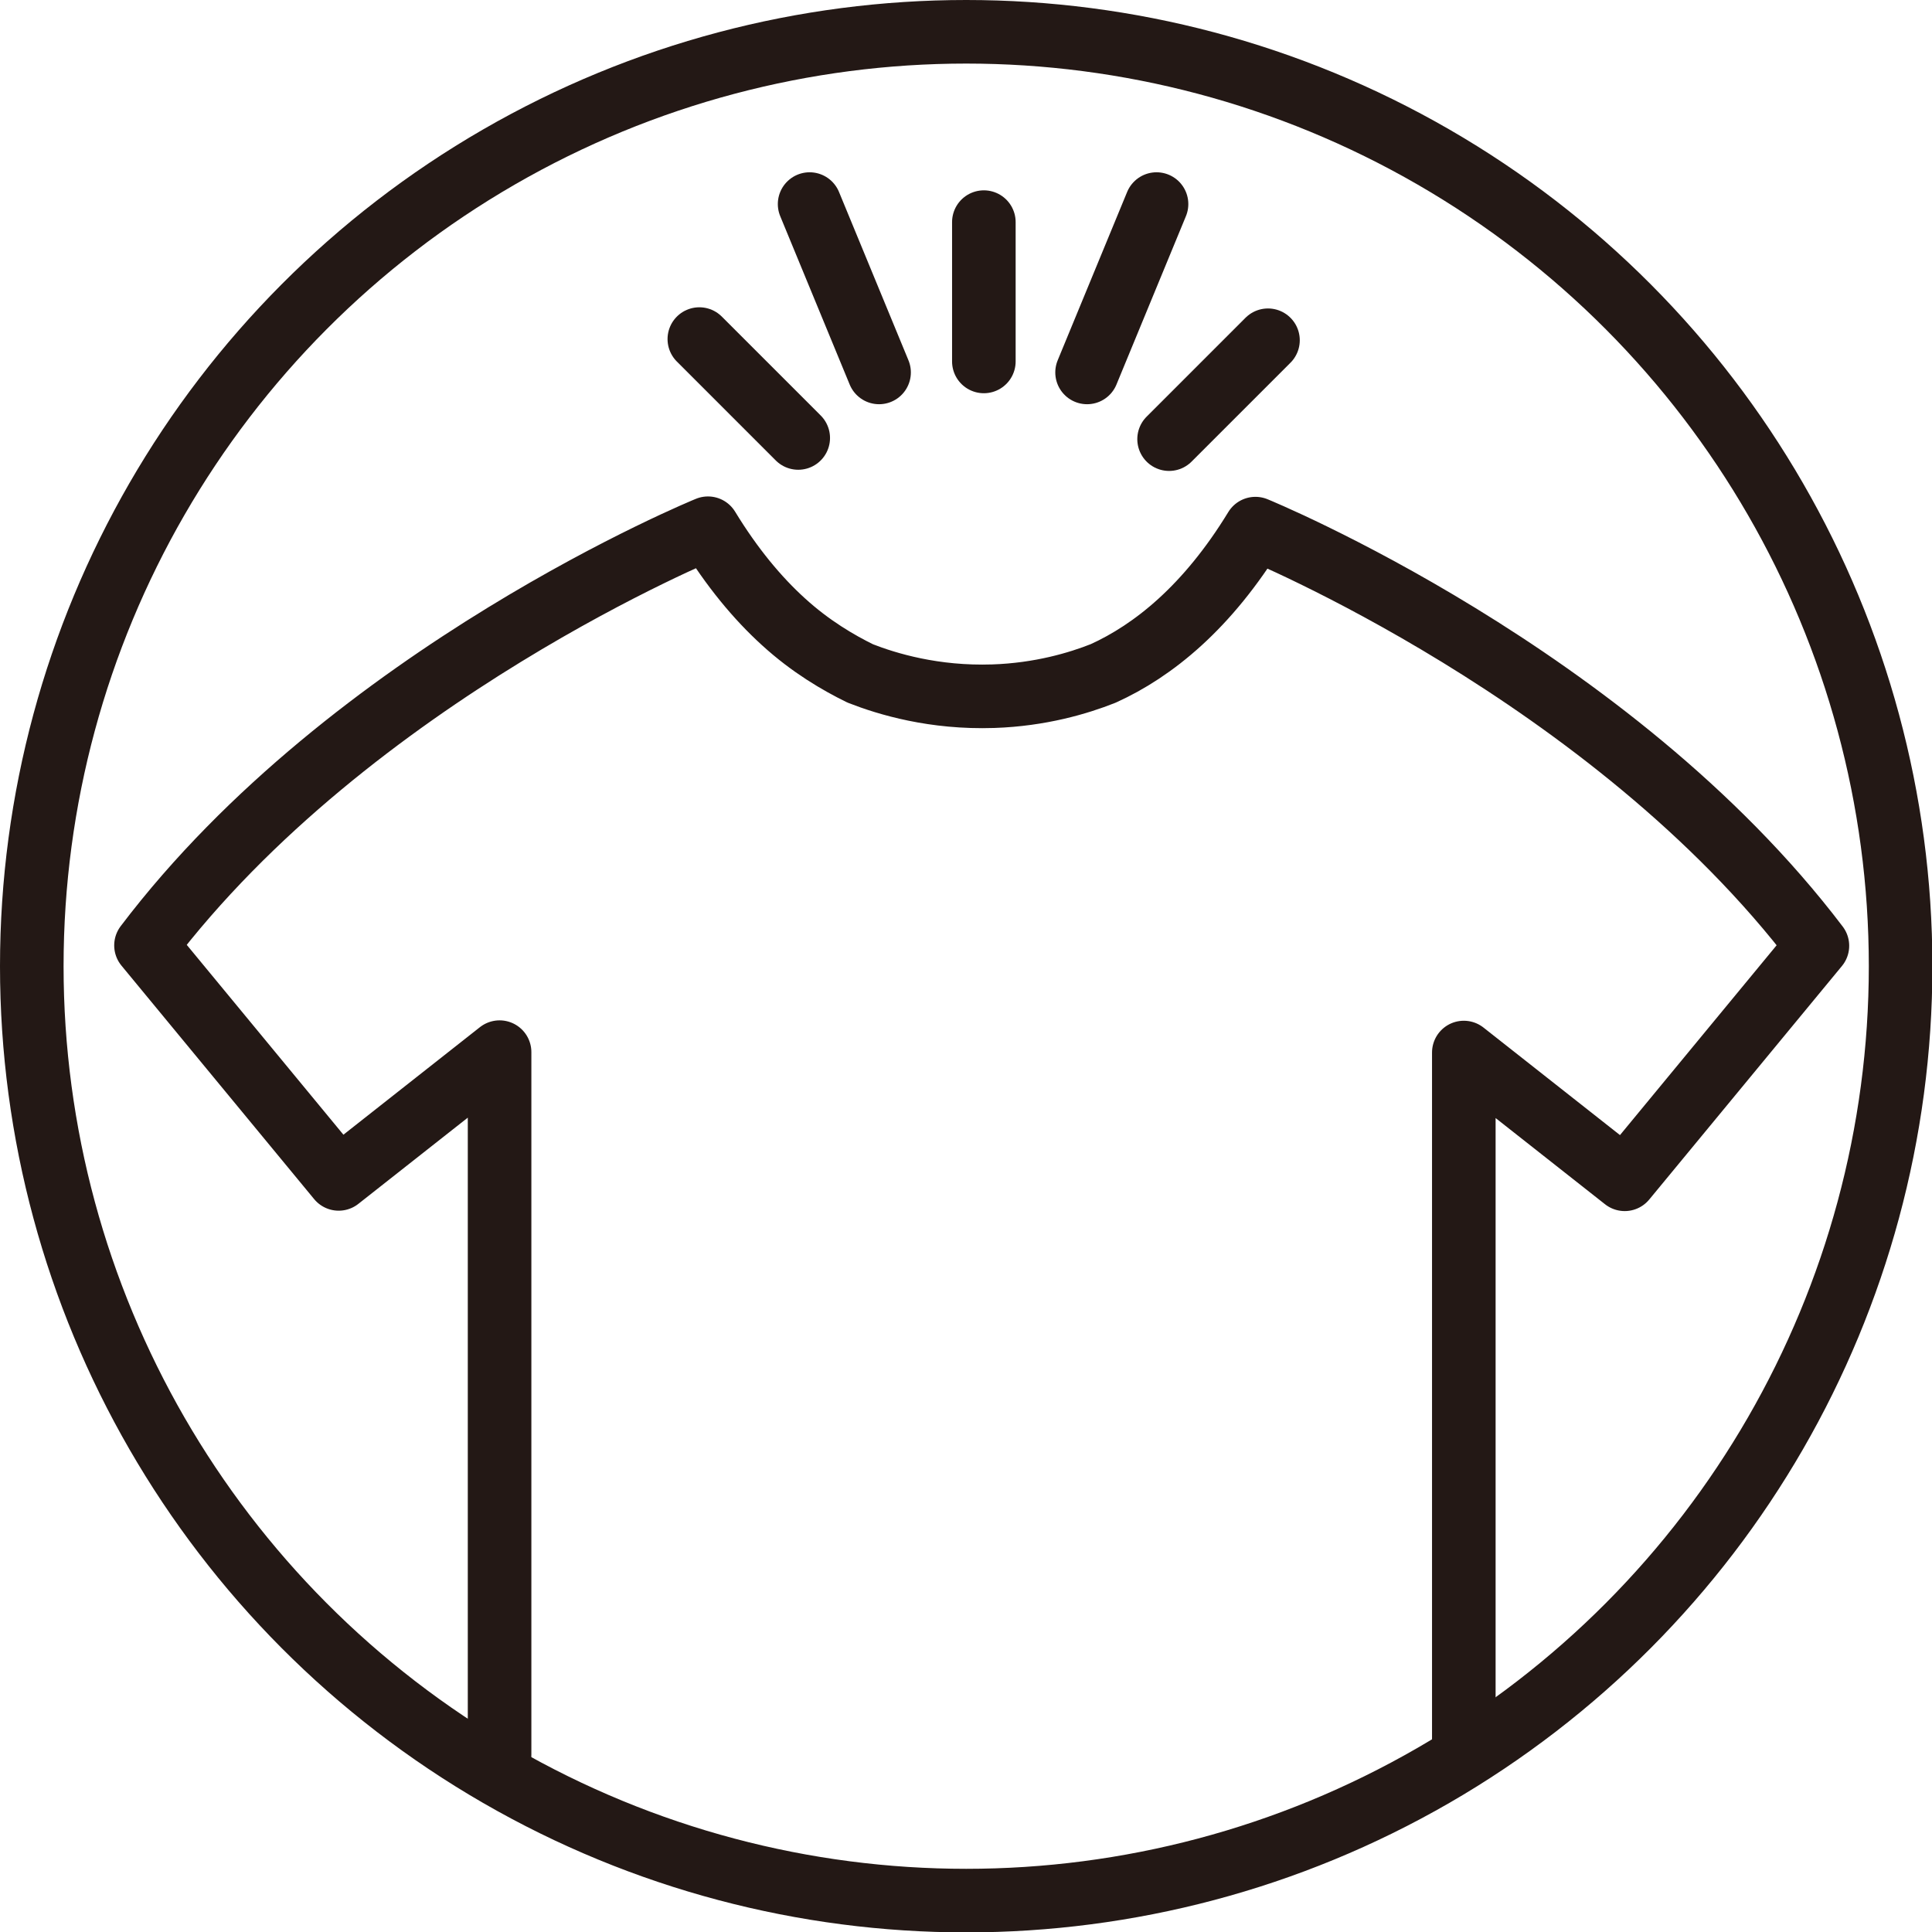
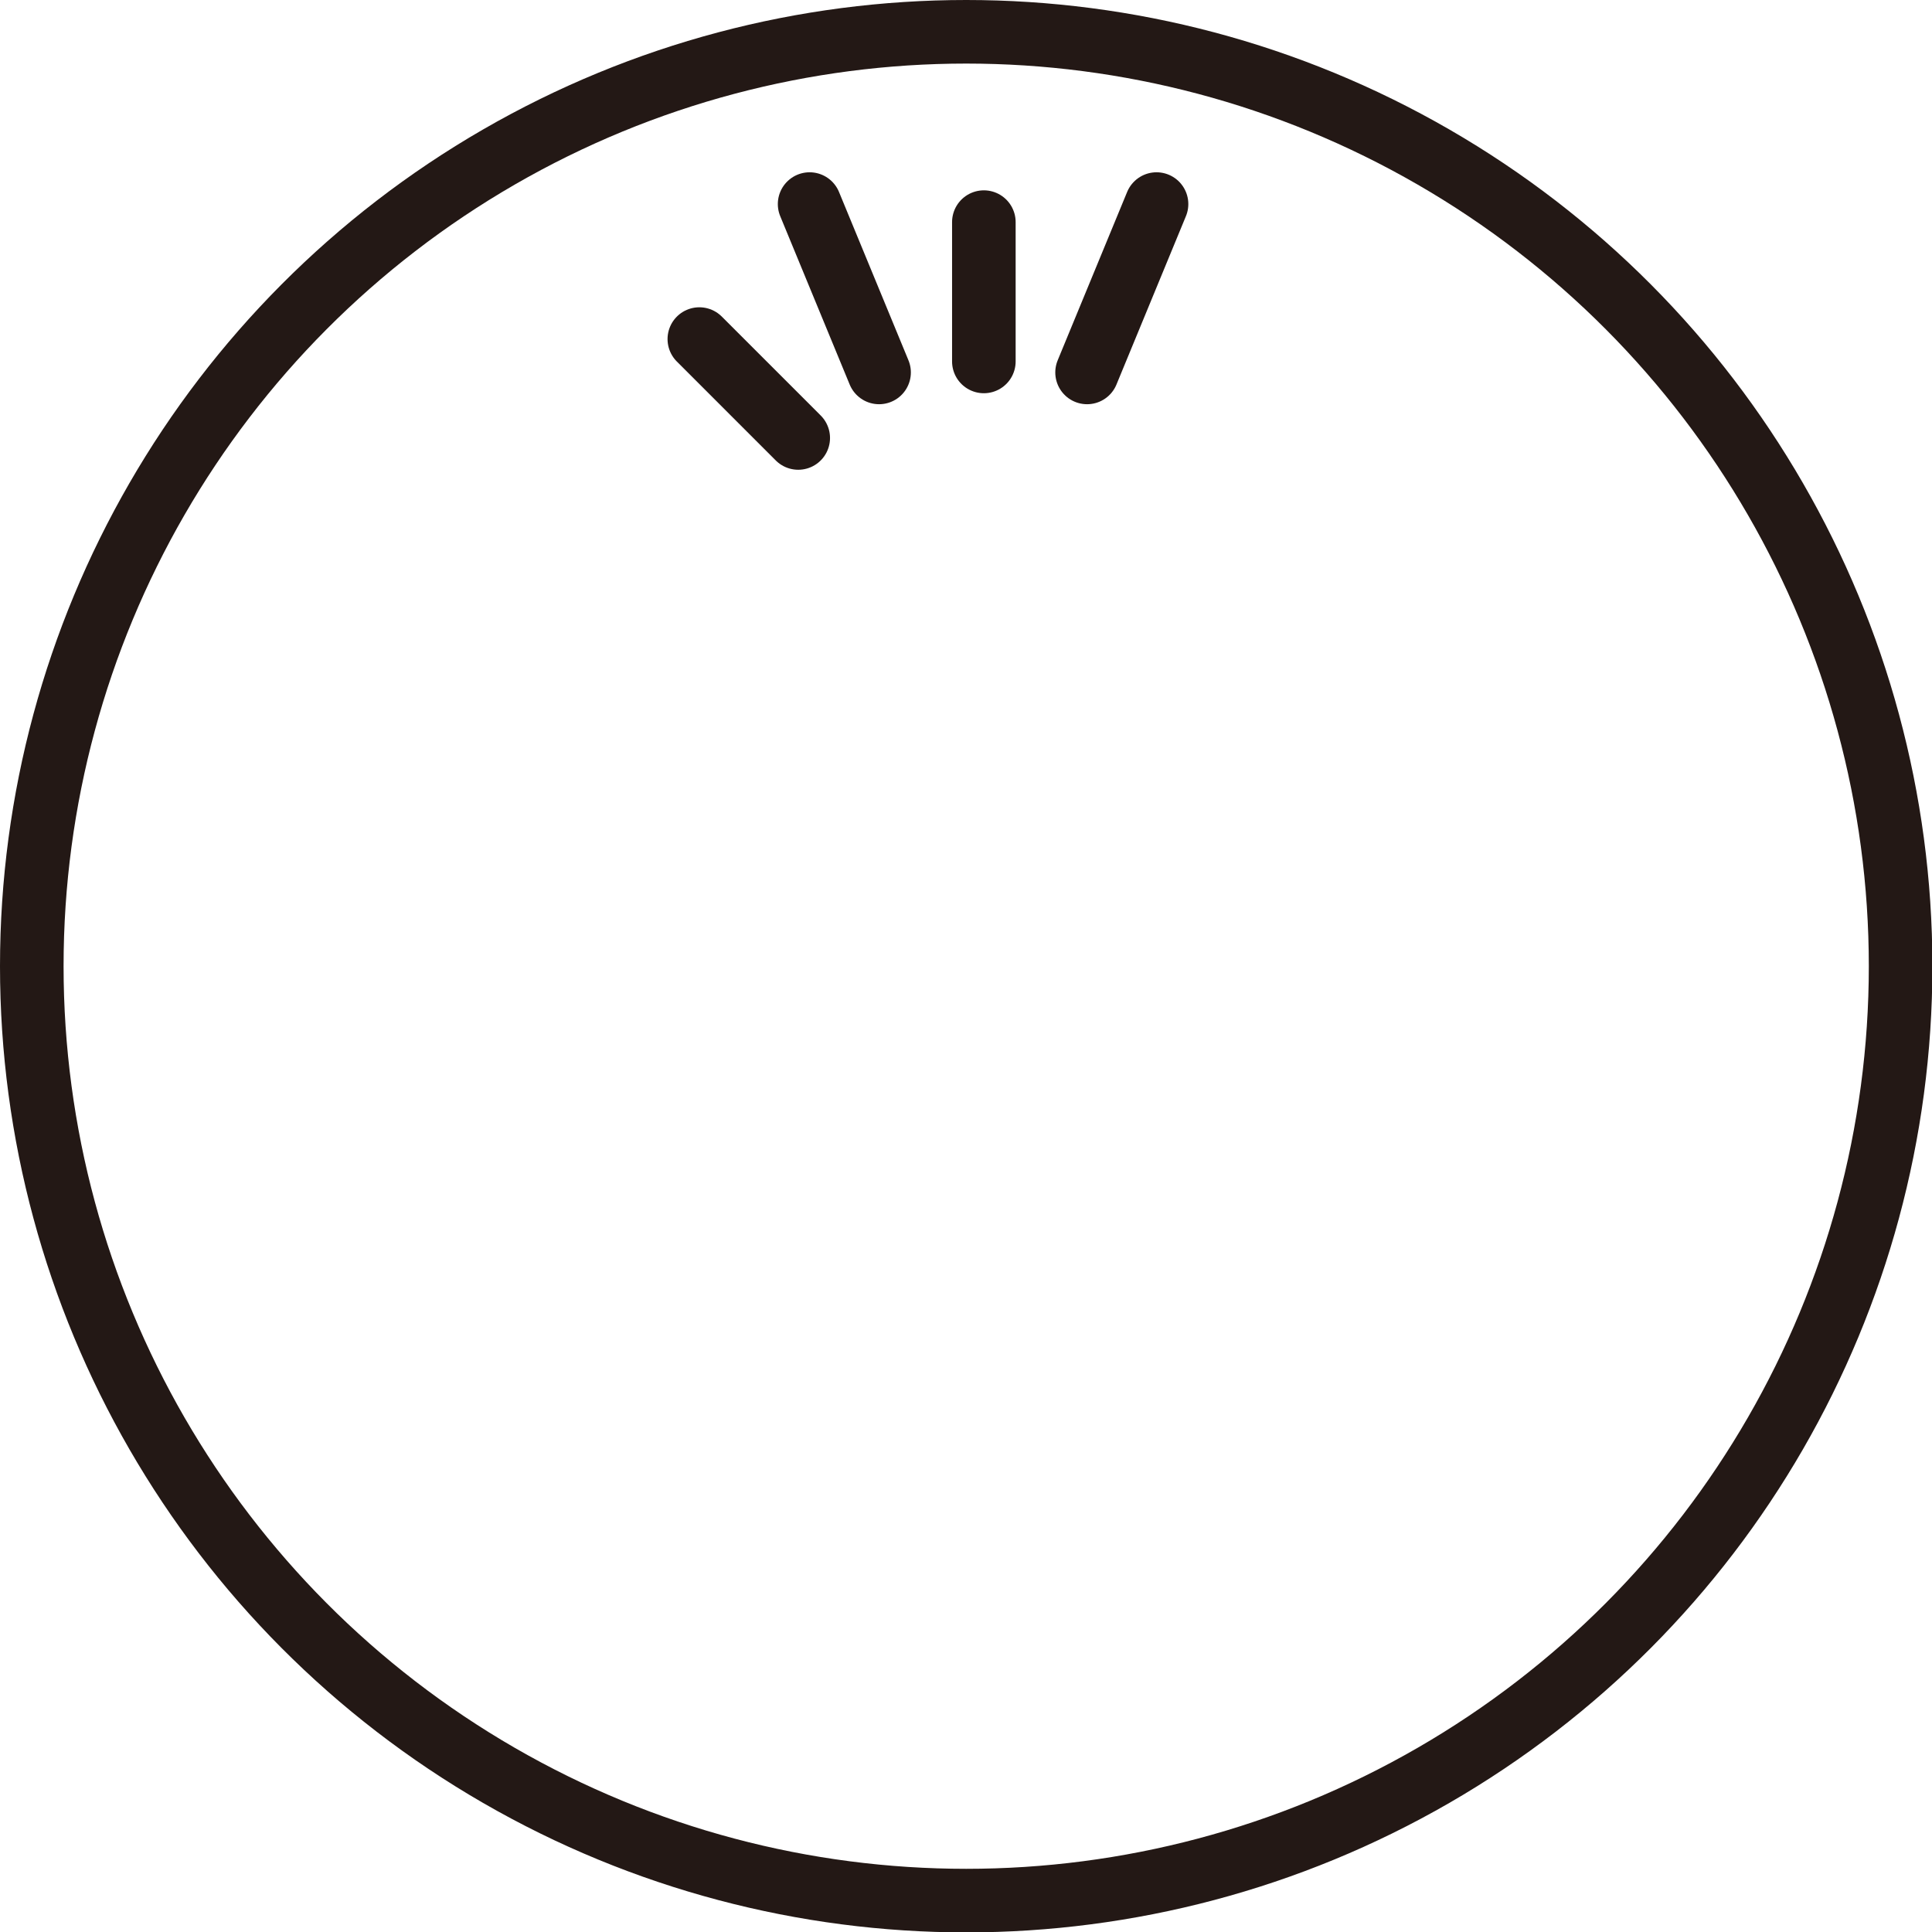
<svg xmlns="http://www.w3.org/2000/svg" id="_レイヤー_2" width="49.23" height="49.23" viewBox="0 0 49.23 49.23">
  <defs>
    <style>.cls-1{fill:none;stroke:#231815;stroke-linecap:round;stroke-linejoin:round;stroke-width:1.62px;}</style>
  </defs>
  <g id="fv-2">
-     <path class="cls-1" d="M37.3,44.72v-17.9l4.1,3.23,4.91-5.95c-5.26-6.93-14.32-10.63-14.32-10.63-1.22,2-2.6,3.11-3.88,3.69-.63.25-1.6.54-2.8.58-1.51.05-2.7-.31-3.39-.58-.55-.27-1.26-.68-1.96-1.32-.66-.6-1.31-1.38-1.92-2.38,0,0-9.07,3.7-14.32,10.63l4.91,5.95,4.1-3.23v17.9" />
    <circle class="cls-1" cx="24.62" cy="24.62" r="23.81" />
    <line class="cls-1" x1="20.63" y1="5.2" x2="22.4" y2="9.49" />
    <line class="cls-1" x1="29.47" y1="5.2" x2="27.7" y2="9.49" />
    <line class="cls-1" x1="17.82" y1="8.64" x2="20.34" y2="11.16" />
    <line class="cls-1" x1="25.07" y1="5.66" x2="25.07" y2="9.21" />
-     <line class="cls-1" x1="32.31" y1="8.67" x2="29.79" y2="11.19" />
  </g>
</svg>